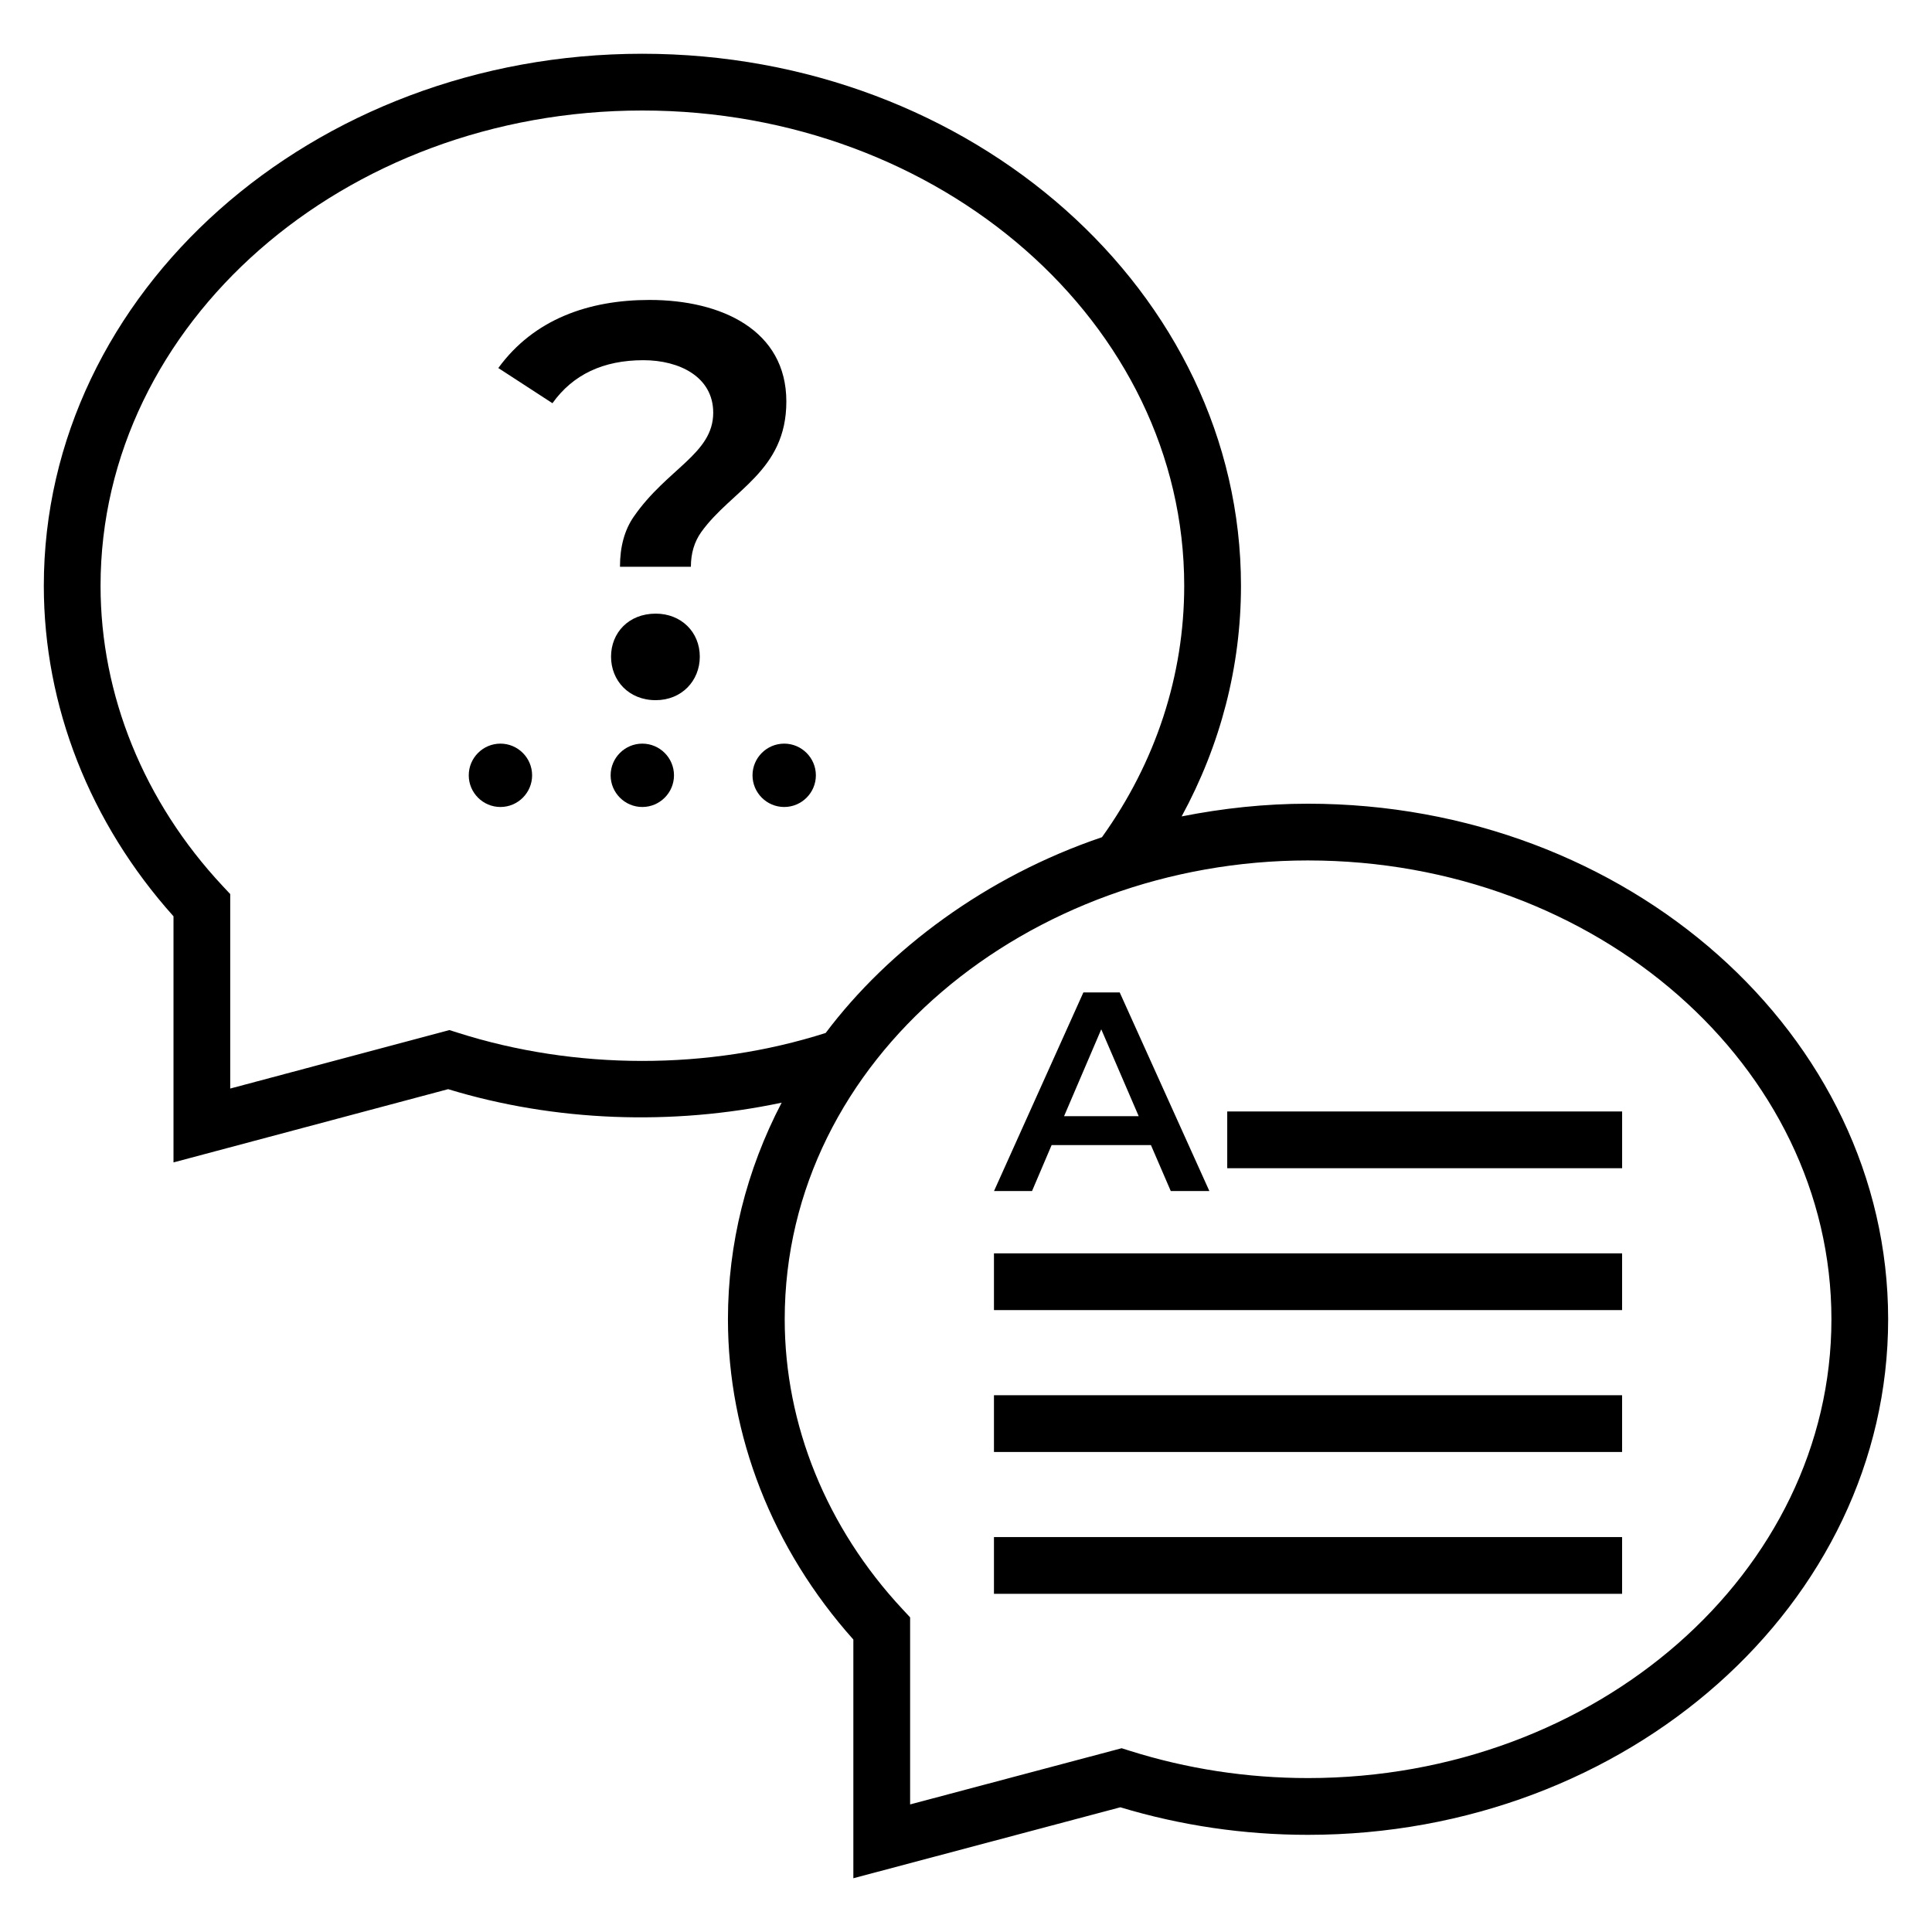
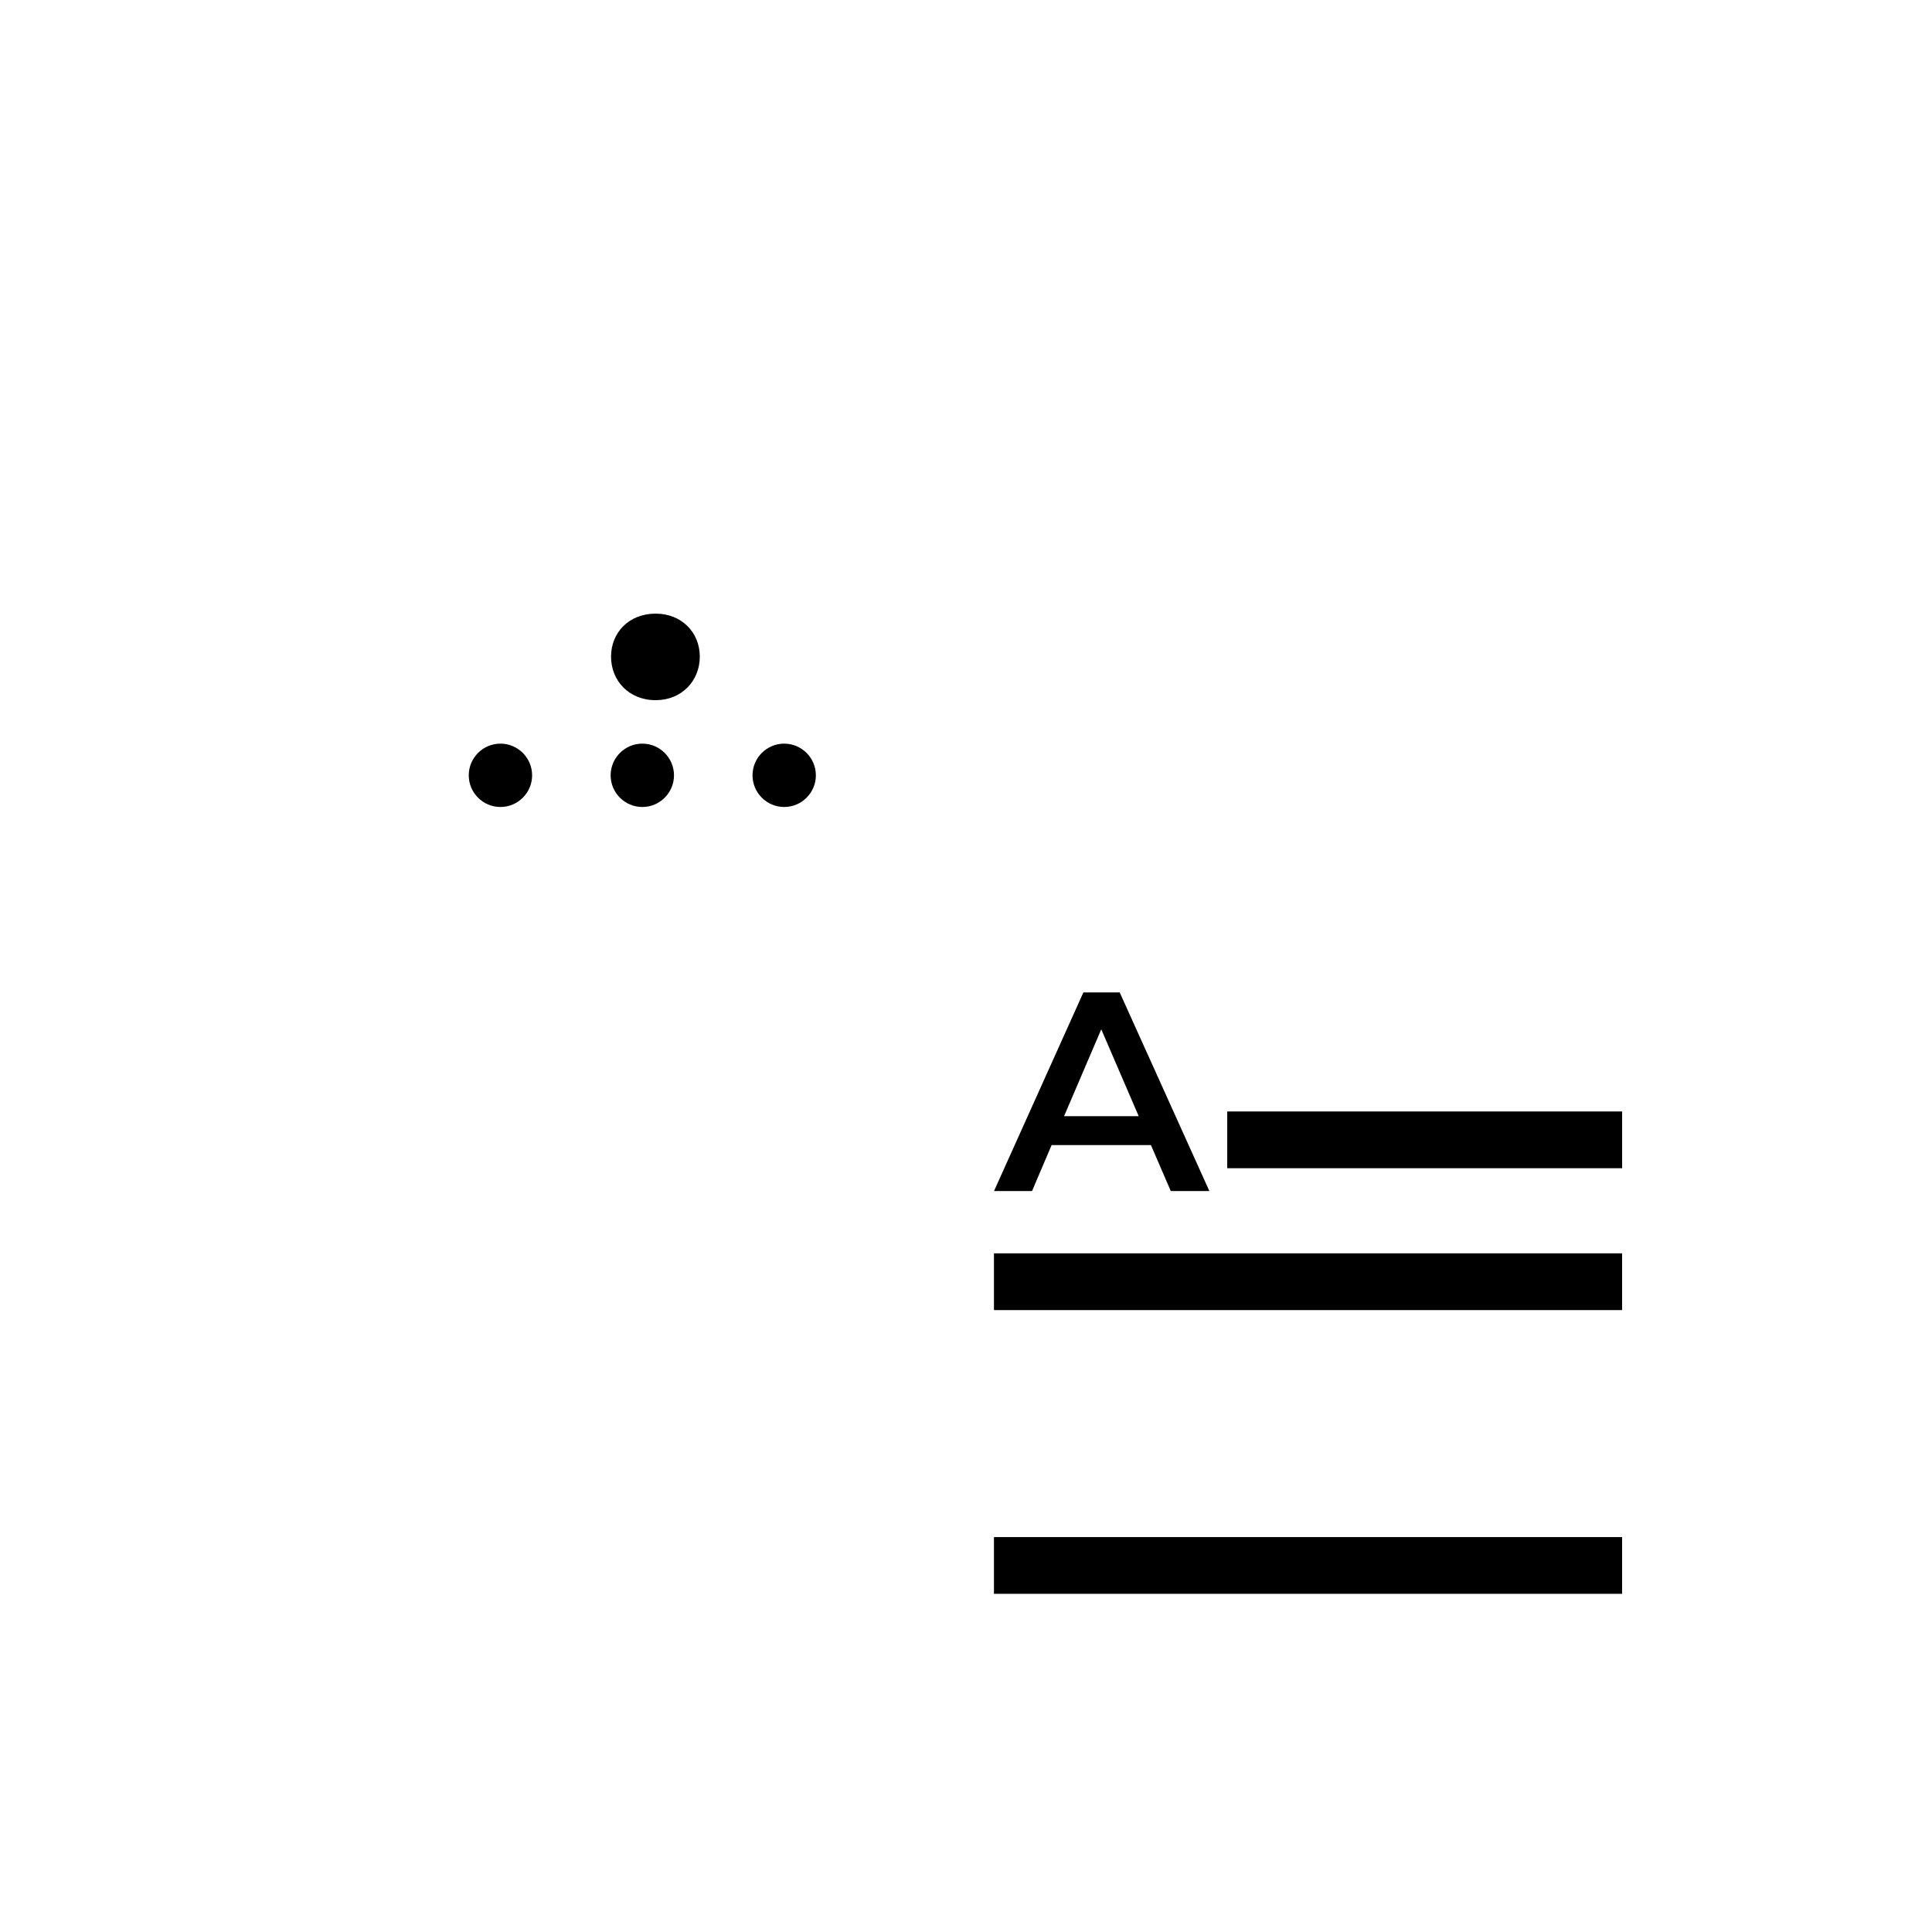
<svg xmlns="http://www.w3.org/2000/svg" fill="#000000" width="800px" height="800px" version="1.1" viewBox="144 144 512 512">
  <g>
    <path d="m469.23 438.55h104.65v15.039h-104.65z" />
    <path d="m407.41 476.15h166.46v15.039h-166.46z" />
-     <path d="m407.41 513.75h166.46v15.039h-166.46z" />
    <path d="m407.41 551.34h166.46v15.039h-166.46z" />
    <path d="m422.69 447.46h26.32l5.258 12.184h10.23l-23.762-52.637h-9.629l-23.684 52.637h10.074zm13.156-30.68 9.922 23.016h-19.777z" />
    <path d="m276.62 341.07c-4.625 0-8.395 3.766-8.395 8.395 0 4.625 3.766 8.395 8.395 8.395 4.625 0 8.395-3.766 8.395-8.395-0.004-4.625-3.769-8.395-8.395-8.395z" />
    <path d="m314.22 341.07c-4.625 0-8.395 3.766-8.395 8.395 0 4.625 3.766 8.395 8.395 8.395 4.625 0 8.395-3.766 8.395-8.395-0.004-4.625-3.769-8.395-8.395-8.395z" />
    <path d="m351.82 341.07c-4.625 0-8.395 3.766-8.395 8.395 0 4.625 3.766 8.395 8.395 8.395 4.625 0 8.395-3.766 8.395-8.395-0.004-4.625-3.769-8.395-8.395-8.395z" />
-     <path d="m352.39 250.41c0-18.938-17.227-26.922-36.246-26.922-16.102 0-30.645 5.082-40.086 18.043l14.348 9.324c5.418-7.594 13.461-11.398 24.109-11.398 9.559 0 18.496 4.43 18.496 13.91 0 10.918-12.227 14.777-21.082 27.59-2.414 3.504-3.629 7.918-3.629 13.238h18.793c0-3.547 0.91-6.602 2.731-9.172 7.957-11.145 22.566-16.074 22.566-34.613z" />
    <path d="m317.77 306.62c-7.176 0-11.836 5.082-11.836 11.398 0 6.324 4.68 11.535 11.836 11.535 6.875 0 11.684-5.125 11.684-11.535-0.004-6.535-4.938-11.398-11.684-11.398z" />
-     <path d="m490.61 356.99c-11.395 0-22.566 1.211-33.461 3.367 10.297-18.93 15.723-39.73 15.723-61.121 0-77.742-71.18-140.99-158.67-140.99-87.449 0-158.59 63.246-158.59 140.99 0 31.848 12.184 62.836 34.367 87.59v65.223l72.781-19.41c28.336 8.641 59.41 9.715 88.387 3.578-9.34 17.883-14.234 37.414-14.234 57.398 0 30.82 11.777 60.848 33.234 84.875v63.262l70.754-18.805c16.066 4.848 32.781 7.301 49.707 7.301 84.793 0 153.77-61.293 153.77-136.63 0-75.332-68.98-136.63-153.77-136.63zm-225.41 60.656-2.094-0.668-58.094 15.496v-51.535l-2.027-2.168c-20.852-22.309-32.336-50.551-32.336-79.535 0-69.453 64.395-125.95 143.55-125.95 79.199 0 143.63 56.5 143.63 125.95 0 23.734-7.527 46.727-21.797 66.633-30.676 10.387-56.562 29.73-73.219 51.875-30.98 9.891-66.289 9.91-97.609-0.098zm225.41 197.56c-16.133 0-32.047-2.438-47.289-7.254l-2.078-0.652-56.051 14.891v-49.574l-2.019-2.168c-20.129-21.59-31.215-48.879-31.215-76.832 0-69.227 64.762-121.59 138.66-121.59 76.496 0 138.73 54.547 138.73 121.59 0 67.047-62.234 121.59-138.73 121.59z" />
  </g>
</svg>